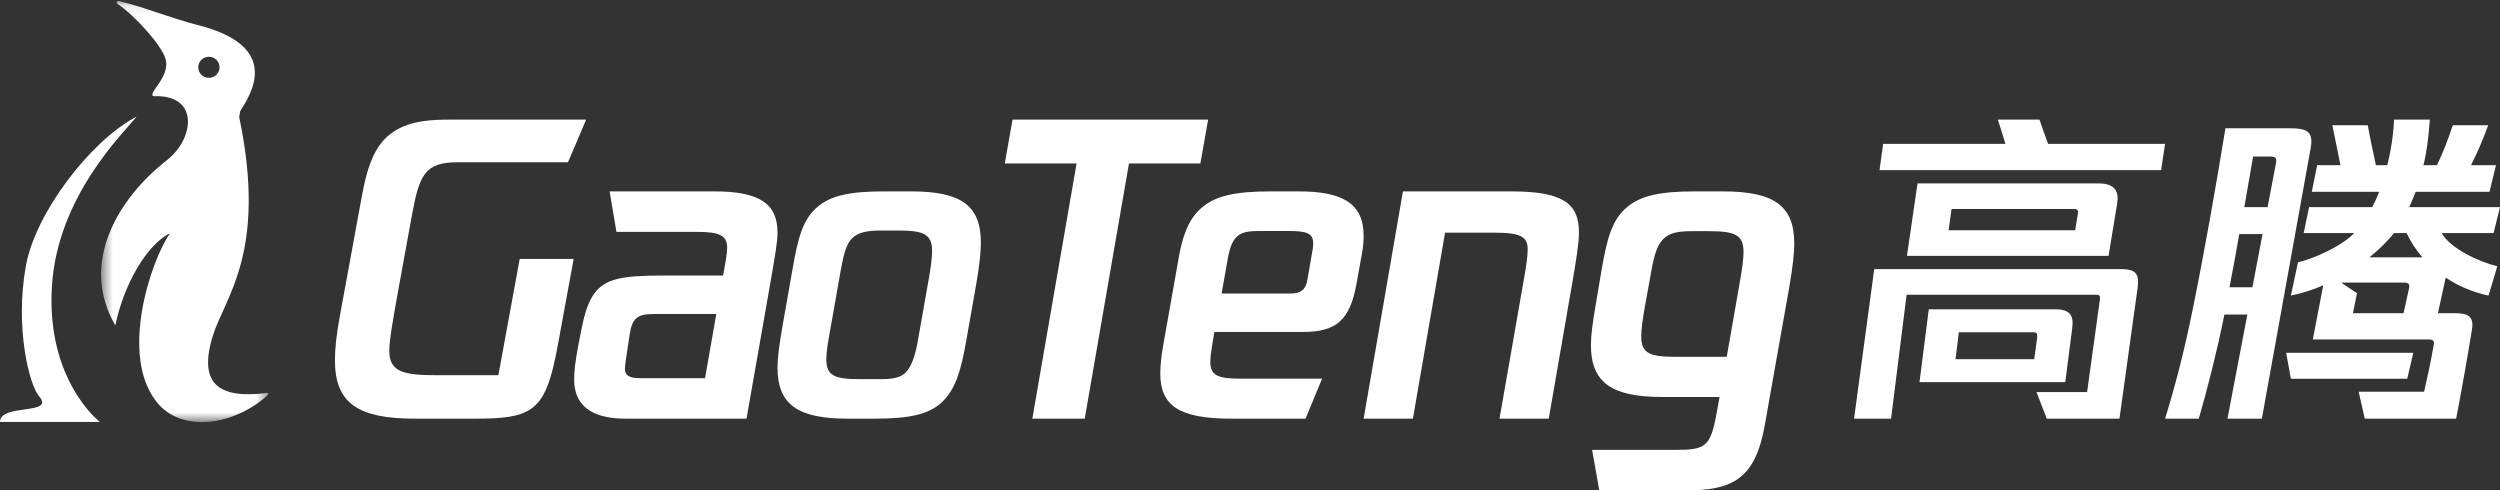
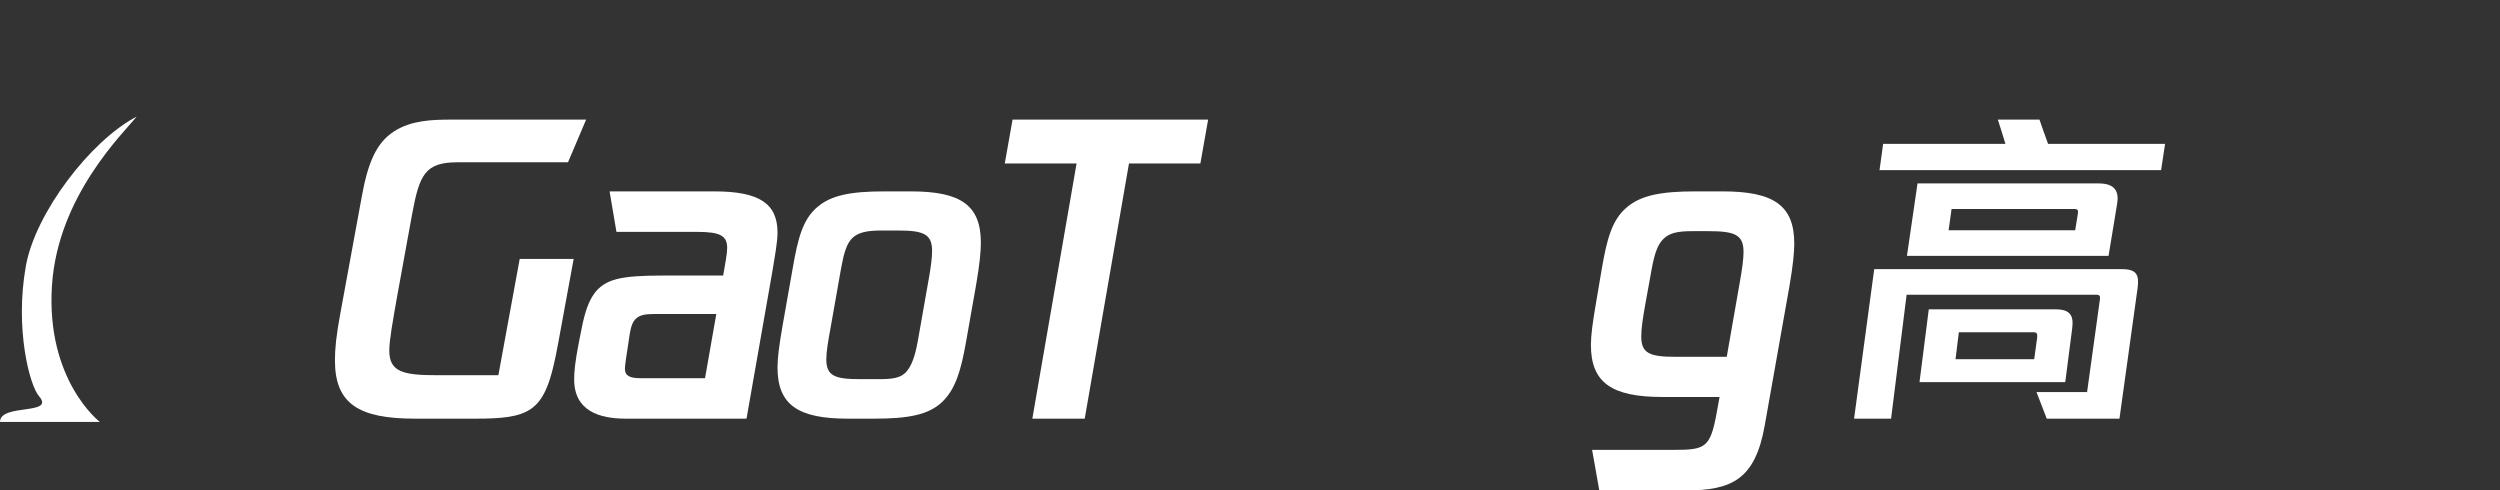
<svg xmlns="http://www.w3.org/2000/svg" xmlns:xlink="http://www.w3.org/1999/xlink" width="209px" height="41px" viewBox="0 0 209 41" version="1.1">
  <rect x="0" y="0" width="209" height="41" fill="#333333" stroke="none" />
  <title>编组备份</title>
  <desc>Created with Sketch.</desc>
  <defs>
    <polygon id="path-1" points="0.523 0.079 14.495 0.079 14.495 35.287 0.523 35.287" />
  </defs>
  <g id="页面-1" stroke="none" stroke-width="1" fill="none" fill-rule="evenodd">
    <g id="Apple-TV备份-11" transform="translate(-361, -4572)">
      <g id="编组-4" transform="translate(360, 4572)">
        <g id="编组备份" transform="translate(1, 0)">
          <path d="M43.447,21.649 L47.957,21.649 L46.678,28.62 C46.105,31.793 45.567,33.364 44.389,34.183 C43.38,34.87 41.966,35 39.745,35 L34.697,35 C29.985,35 28,33.757 28,30.124 C28,29.176 28.102,28.063 28.471,26.1 L30.255,16.38 C30.76,13.6 31.466,11.93 32.947,10.981 C34.361,10.065 36.111,10 37.692,10 L49,10 L47.485,13.567 L38.231,13.567 C35.538,13.567 35.068,14.614 34.462,17.853 L33.216,24.693 C32.846,26.787 32.544,28.456 32.544,29.307 C32.544,31.107 33.721,31.368 36.548,31.368 L41.664,31.368 L43.447,21.649 Z" id="Fill-1" fill="#FFFFFF" />
-           <path d="M58.941,31.615 L59.883,26.253 L54.598,26.253 C53.251,26.253 52.847,26.656 52.645,27.929 L52.544,28.599 C52.376,29.672 52.242,30.543 52.242,30.845 C52.242,31.381 52.612,31.615 53.487,31.615 L58.941,31.615 Z M65,19.452 C65,20.256 64.765,21.495 64.563,22.735 L62.408,35 L52.309,35 C50.12,35 48,34.363 48,31.716 C48,31.113 48.067,30.275 48.404,28.566 L48.639,27.393 C49.144,24.846 49.884,23.774 51.535,23.339 C52.443,23.104 53.656,23.036 55.405,23.036 L60.456,23.036 L60.456,23.003 C60.624,22.099 60.792,21.194 60.792,20.725 C60.792,19.719 60.219,19.385 58.301,19.385 L51.535,19.385 L50.962,16 L59.714,16 C63.519,16 65,17.039 65,19.452 L65,19.452 Z" id="Fill-3" fill="#FFFFFF" />
+           <path d="M58.941,31.615 L59.883,26.253 L54.598,26.253 C53.251,26.253 52.847,26.656 52.645,27.929 L52.544,28.599 C52.376,29.672 52.242,30.543 52.242,30.845 C52.242,31.381 52.612,31.615 53.487,31.615 L58.941,31.615 Z M65,19.452 C65,20.256 64.765,21.495 64.563,22.735 L62.408,35 L52.309,35 C50.12,35 48,34.363 48,31.716 C48,31.113 48.067,30.275 48.404,28.566 L48.639,27.393 C49.144,24.846 49.884,23.774 51.535,23.339 C52.443,23.104 53.656,23.036 55.405,23.036 L60.456,23.036 C60.624,22.099 60.792,21.194 60.792,20.725 C60.792,19.719 60.219,19.385 58.301,19.385 L51.535,19.385 L50.962,16 L59.714,16 C63.519,16 65,17.039 65,19.452 L65,19.452 Z" id="Fill-3" fill="#FFFFFF" />
          <path d="M73.419,31.697 C74.561,31.697 75.311,31.632 75.8,31.043 C76.192,30.585 76.486,29.834 76.714,28.59 L77.562,23.784 C77.824,22.377 77.922,21.56 77.922,20.971 C77.922,19.565 77.204,19.271 75.082,19.271 L73.647,19.271 C72.472,19.271 71.722,19.434 71.232,19.925 C70.776,20.383 70.547,21.167 70.319,22.41 L69.47,27.216 C69.21,28.623 69.079,29.44 69.079,30.03 C69.079,31.436 69.796,31.697 71.918,31.697 L73.419,31.697 Z M65,30.716 C65,29.964 65.131,28.885 65.425,27.216 L66.273,22.41 C66.697,19.99 67.089,18.356 68.329,17.309 C69.47,16.328 71.102,16 73.908,16 L76.159,16 C80.303,16 82,17.145 82,20.284 C82,21.036 81.901,22.083 81.608,23.784 L80.76,28.59 C80.336,30.978 79.879,32.58 78.704,33.659 C77.595,34.673 75.931,35 73.125,35 L70.874,35 C66.729,35 65,33.856 65,30.716 L65,30.716 Z" id="Fill-5" fill="#FFFFFF" />
          <polygon id="Fill-7" fill="#FFFFFF" points="100.351 13.666 94.382 13.666 90.683 35 86.303 35 90.002 13.666 84 13.666 84.649 10 101 10" />
-           <path d="M109.784,20.369 C109.784,19.509 109.277,19.31 107.727,19.31 L105.332,19.31 C103.78,19.31 103.038,19.509 102.667,21.495 L102.127,24.54 L107.861,24.54 C108.806,24.54 109.177,24.176 109.312,23.315 L109.683,21.163 C109.75,20.866 109.784,20.601 109.784,20.369 M114,19.707 C114,20.104 113.966,20.634 113.865,21.163 L113.393,23.779 C112.853,26.725 111.74,27.751 108.941,27.751 L101.52,27.751 L101.351,28.778 C101.25,29.34 101.183,29.87 101.183,30.234 C101.183,31.392 101.789,31.657 103.746,31.657 L110.526,31.657 L109.143,35 L102.937,35 C98.551,35 97,33.908 97,31.226 C97,30.532 97.101,29.704 97.236,28.91 L98.551,21.495 C98.821,20.038 99.226,18.384 100.508,17.325 C101.688,16.331 103.375,16 106.275,16 L108.569,16 C112.112,16 114,16.927 114,19.707" id="Fill-9" fill="#FFFFFF" />
-           <path d="M132,19.418 C132,20.423 131.734,21.898 131.468,23.506 L129.475,35 L125.358,35 L127.317,23.808 C127.583,22.333 127.715,21.428 127.715,20.859 C127.715,19.82 127.184,19.452 124.959,19.452 L120.808,19.452 L118.118,35 L114,35 L117.287,16 L126.321,16 C130.539,16 132,16.938 132,19.418" id="Fill-11" fill="#FFFFFF" />
          <path d="M144.356,29.83 L145.391,23.912 C145.658,22.45 145.759,21.652 145.759,21.053 C145.759,19.624 145.024,19.325 142.853,19.325 L141.484,19.325 C140.281,19.325 139.579,19.457 139.046,19.989 C138.578,20.455 138.311,21.219 138.077,22.516 L137.576,25.275 C137.308,26.738 137.209,27.536 137.209,28.134 C137.209,29.564 137.943,29.83 140.114,29.83 L144.356,29.83 Z M150,20.355 C150,21.119 149.9,22.15 149.6,23.912 L147.529,35.581 C146.727,40.102 144.757,41 140.916,41 L133.702,41 L133.1,37.609 L139.981,37.609 C142.586,37.609 142.986,37.41 143.521,34.484 L143.755,33.188 L138.979,33.188 C134.737,33.188 133,31.991 133,28.833 C133,28.068 133.134,27.004 133.435,25.275 L133.902,22.516 C134.335,20.023 134.737,18.394 136.006,17.33 C137.175,16.332 138.845,16 141.717,16 L144.021,16 C148.263,16 150,17.163 150,20.355 L150,20.355 Z" id="Fill-13" fill="#FFFFFF" />
          <path d="M170.031,27.778 L163.759,27.778 L163.482,30.029 L170.059,30.029 L170.308,28.223 C170.335,27.917 170.28,27.778 170.031,27.778 L170.031,27.778 Z M173.402,17.472 L163.151,17.472 L162.903,19.25 L173.485,19.25 L173.706,17.889 C173.76,17.583 173.706,17.472 173.402,17.472 L173.402,17.472 Z M172.656,31.945 L160.471,31.945 L161.245,25.861 L171.855,25.861 C173.07,25.861 173.375,26.389 173.236,27.445 L172.656,31.945 Z M176.994,17.027 L176.275,21.389 L159.421,21.389 L160.305,15.334 L175.447,15.334 C176.828,15.334 177.16,16.027 176.994,17.027 L176.994,17.027 Z M181,12.028 L180.668,14.223 L157.128,14.223 L157.431,12.028 L167.655,12.028 C167.434,11.306 167.185,10.5 167.019,10 L170.501,10 C170.666,10.5 170.943,11.278 171.219,12.028 L181,12.028 Z M178.706,24.056 L177.187,35 L171.108,35 L170.252,32.778 L174.48,32.778 L175.557,25 C175.584,24.75 175.529,24.64 175.253,24.64 L159.393,24.64 L158.094,35 L155,35 L156.685,22.5 L177.381,22.5 C178.624,22.5 178.845,22.972 178.706,24.056 L178.706,24.056 Z" id="Fill-15" fill="#FFFFFF" />
-           <path d="M200.146,19.483 C199.582,20.178 198.877,20.873 198.087,21.513 L202.514,21.513 C201.978,20.901 201.527,20.206 201.189,19.483 L200.146,19.483 Z M200.935,26.185 L201.386,24.154 C201.471,23.765 201.386,23.626 200.991,23.626 L195.719,23.626 L197.044,24.515 L196.705,26.185 L200.935,26.185 Z M208.774,22.263 L208.041,24.71 C206.716,24.433 205.503,23.904 204.46,23.209 L203.811,26.185 L205.193,26.185 C206.18,26.185 206.856,26.351 206.659,27.52 C206.321,29.633 205.813,32.525 205.334,35 L197.693,35 L197.185,32.747 L202.655,32.747 C202.938,31.524 203.247,30.078 203.445,28.91 C203.53,28.521 203.445,28.381 203.05,28.381 L193.351,28.381 L194.224,23.849 C193.351,24.238 192.448,24.515 191.518,24.71 L192.11,21.93 C193.519,21.596 195.775,20.567 196.818,19.483 L192.589,19.483 L193.04,17.314 L198.313,17.314 C198.567,16.868 198.736,16.423 198.905,16.034 L193.266,16.034 L193.716,13.81 L195.662,13.81 L194.985,10.473 L197.946,10.473 C198.144,11.585 198.37,12.614 198.624,13.81 L199.582,13.81 C199.836,12.809 200.09,11.335 200.146,10 L203.135,10 C203.021,11.502 202.881,12.697 202.599,13.81 L203.727,13.81 C204.234,12.781 204.686,11.585 205.052,10.473 L208.013,10.473 C207.59,11.641 207.11,12.753 206.575,13.81 L208.662,13.81 L208.125,16.034 L201.95,16.034 C201.781,16.451 201.612,16.897 201.415,17.314 L209,17.314 L208.464,19.483 L204.121,19.483 C204.855,20.79 207.279,21.902 208.774,22.263 L208.774,22.263 Z M201.245,31.663 L191.518,31.663 L191.123,29.494 L201.753,29.494 L201.245,31.663 Z M189.768,13.087 L188.359,13.087 L187.626,17.314 L189.571,17.314 L190.276,13.615 C190.361,13.17 190.192,13.087 189.768,13.087 L189.768,13.087 Z M189.148,19.566 L187.203,19.566 C186.949,21.04 186.667,22.569 186.386,24.016 L188.302,24.016 L189.148,19.566 Z M193.181,12.336 L189.092,35 L186.216,35 L187.88,26.295 L185.962,26.295 C185.313,29.494 184.552,32.469 183.819,35 L181,35 C181.845,32.275 182.606,29.327 183.256,26.128 C184.355,20.762 185.257,15.534 186.047,10.722 L191.405,10.722 C192.843,10.722 193.406,10.973 193.181,12.336 L193.181,12.336 Z" id="Fill-17" fill="#FFFFFF" />
          <g id="编组">
            <path d="M11.422,9.748 C10.385,11.061 4.83,16.351 4.344,23.874 C3.83,31.814 8.348,35.275 8.348,35.275 L0,35.275 C-0.008,33.703 4.672,34.742 3.257,33.115 C2.476,32.218 1.224,27.467 2.165,22.222 C2.957,17.803 7.567,11.758 11.422,9.748" id="Fill-19" fill="#FFFFFF" />
            <g transform="translate(7.931, 0)">
              <mask id="mask-2" fill="white">
                <use xlink:href="#path-1" />
              </mask>
              <g id="Clip-22" />
-               <path d="M1.975,0.079 L2.024,0.084 C4.356,0.668 6.519,1.568 8.569,2.084 C15.658,3.868 13.075,7.829 12.148,9.296 C12.157,9.312 12.063,9.772 12.067,9.79 C14.435,21.1 10.858,24.848 9.862,28.074 C8.617,32.107 10.347,33.368 14.408,32.849 C14.571,32.828 14.479,33.014 14.356,33.121 C11.555,35.571 7.304,36.193 5.221,33.674 C2.025,29.812 4.635,21.863 6.288,19.491 C4.286,20.486 2.391,23.874 1.711,27.206 C-1.317,21.998 1.923,16.588 6.033,13.382 C8.306,11.609 8.766,7.904 4.951,8.043 C4.869,8.046 4.801,7.982 4.804,7.9 C4.817,7.471 6.237,6.283 5.927,4.991 C5.65,3.844 3.346,1.3 1.893,0.323 C1.76,0.235 1.87,0.045 2.024,0.084 Z M9.532,4.744 C9.04,4.744 8.642,5.139 8.642,5.625 C8.642,6.112 9.04,6.506 9.532,6.506 C10.023,6.506 10.422,6.112 10.422,5.625 C10.422,5.139 10.023,4.744 9.532,4.744 Z" id="形状结合" fill="#FFFFFF" mask="url(#mask-2)" />
            </g>
          </g>
        </g>
      </g>
    </g>
  </g>
</svg>